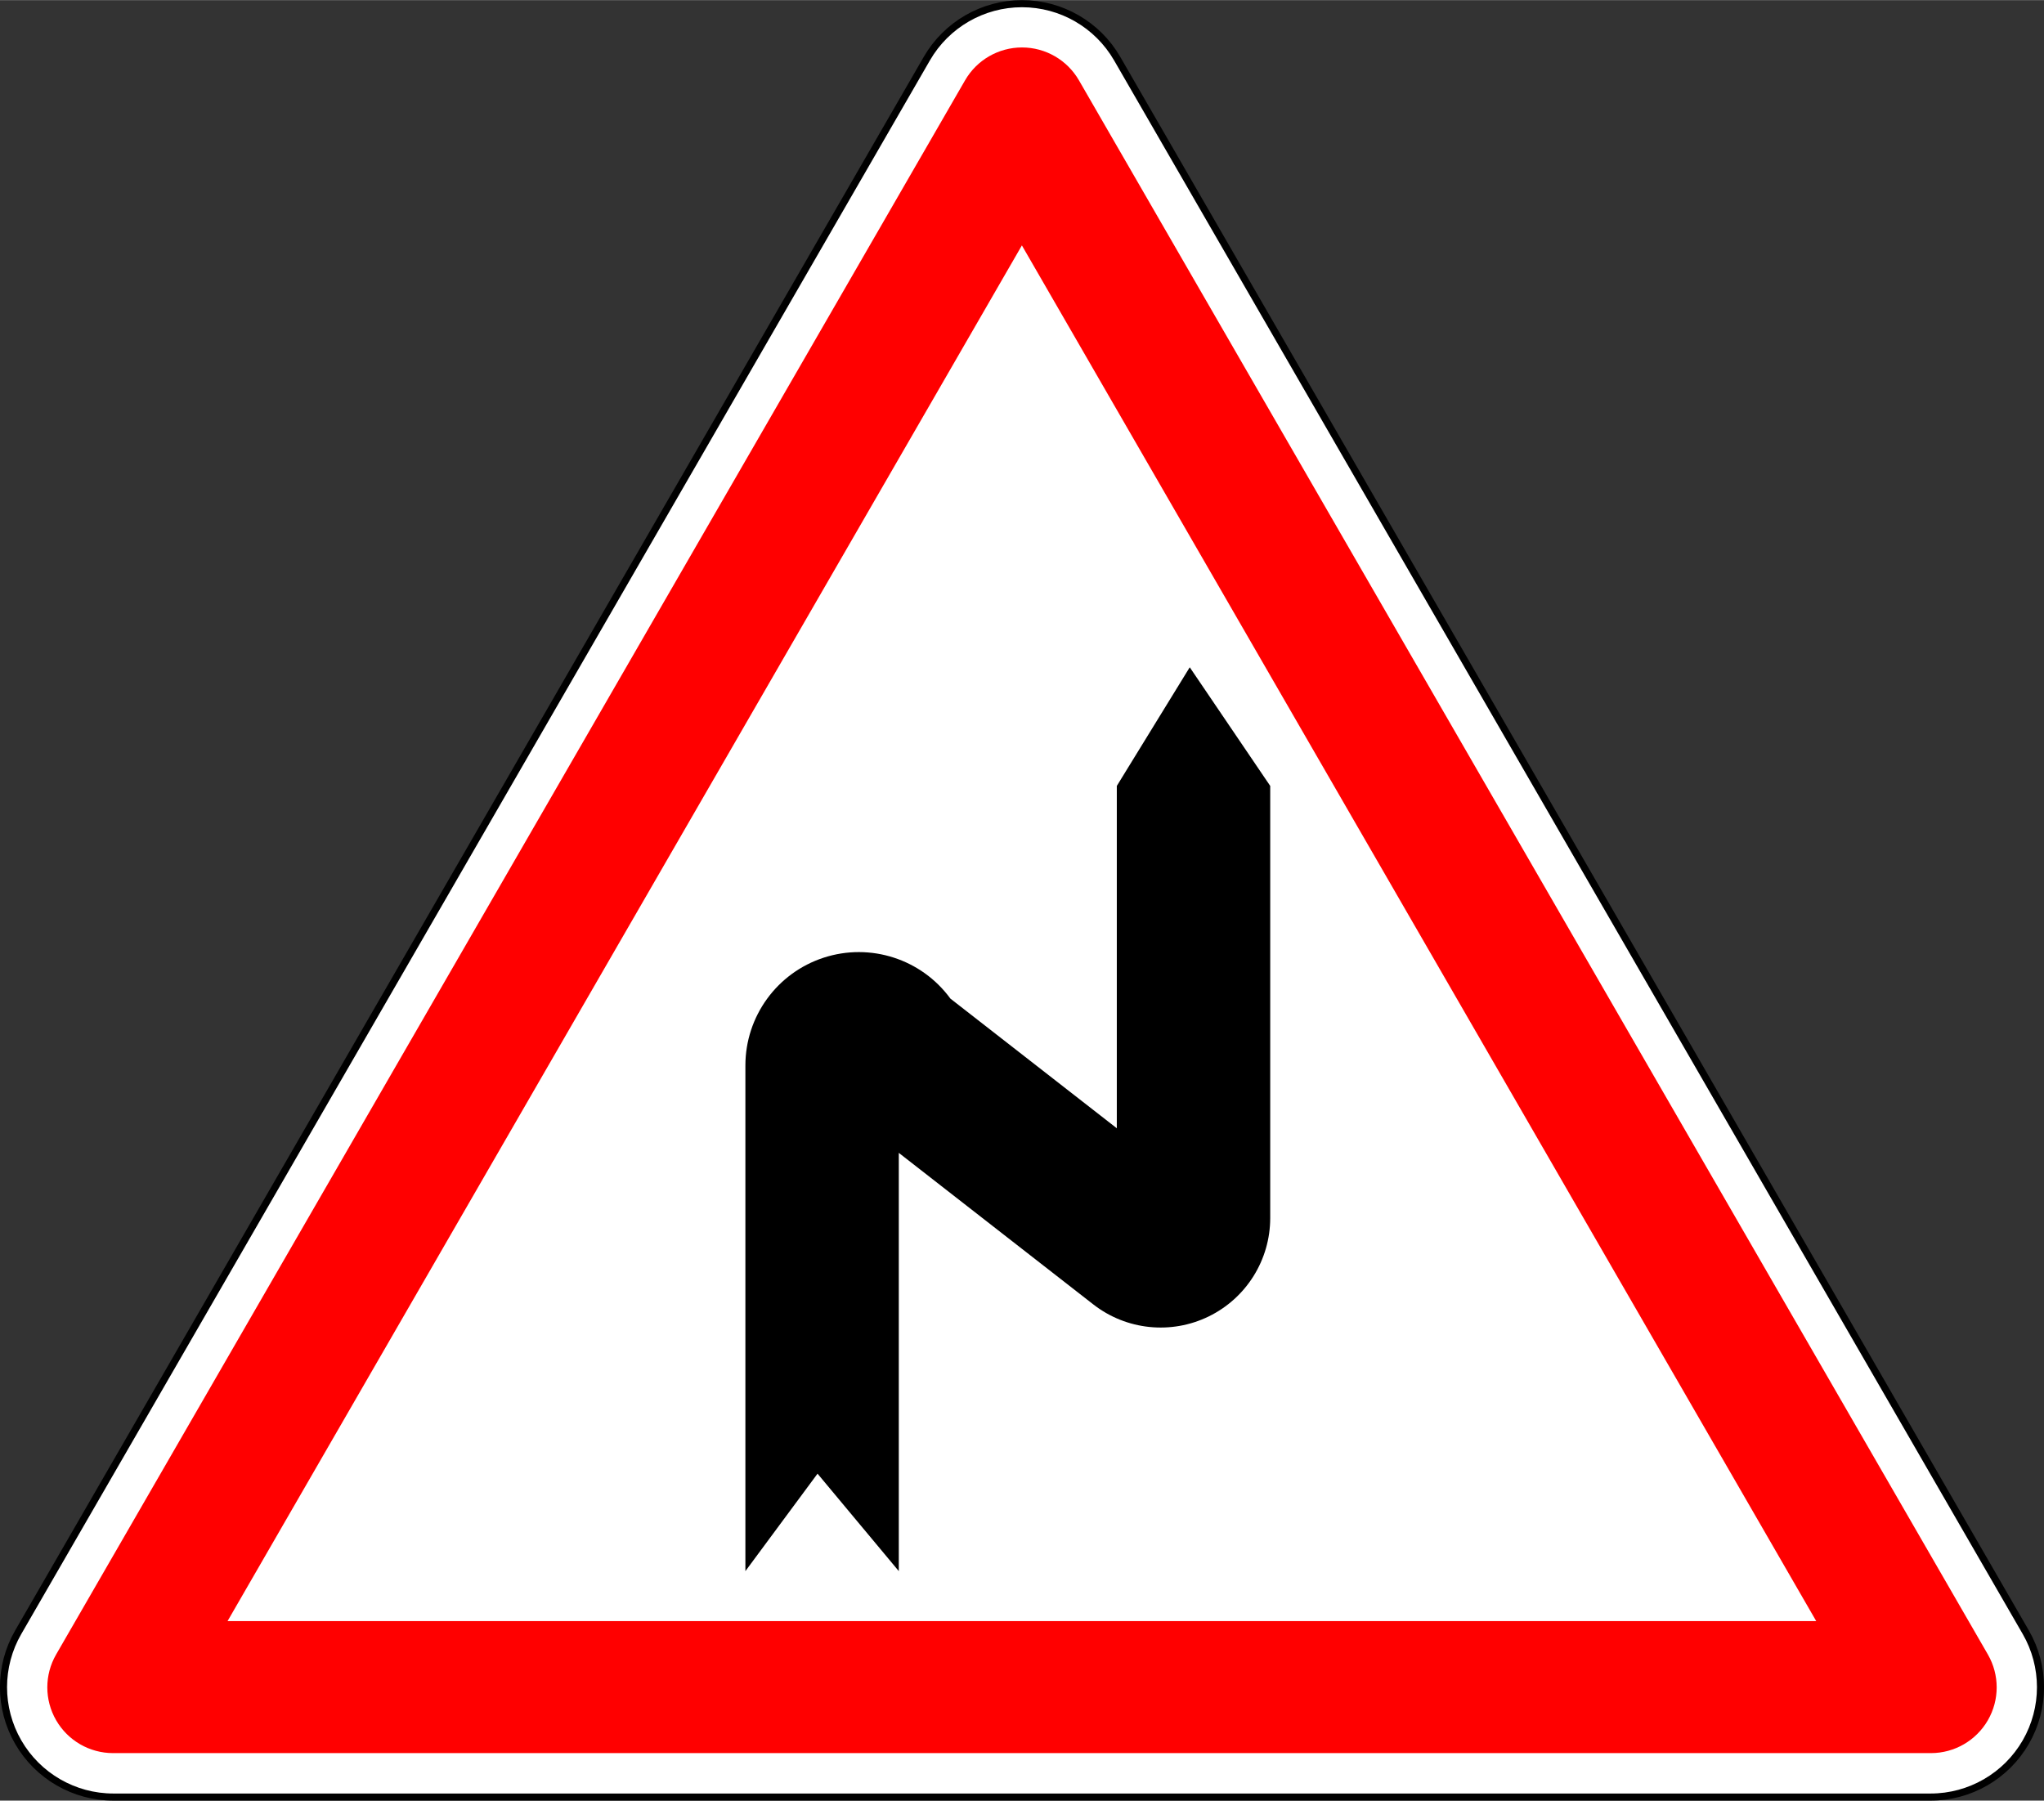
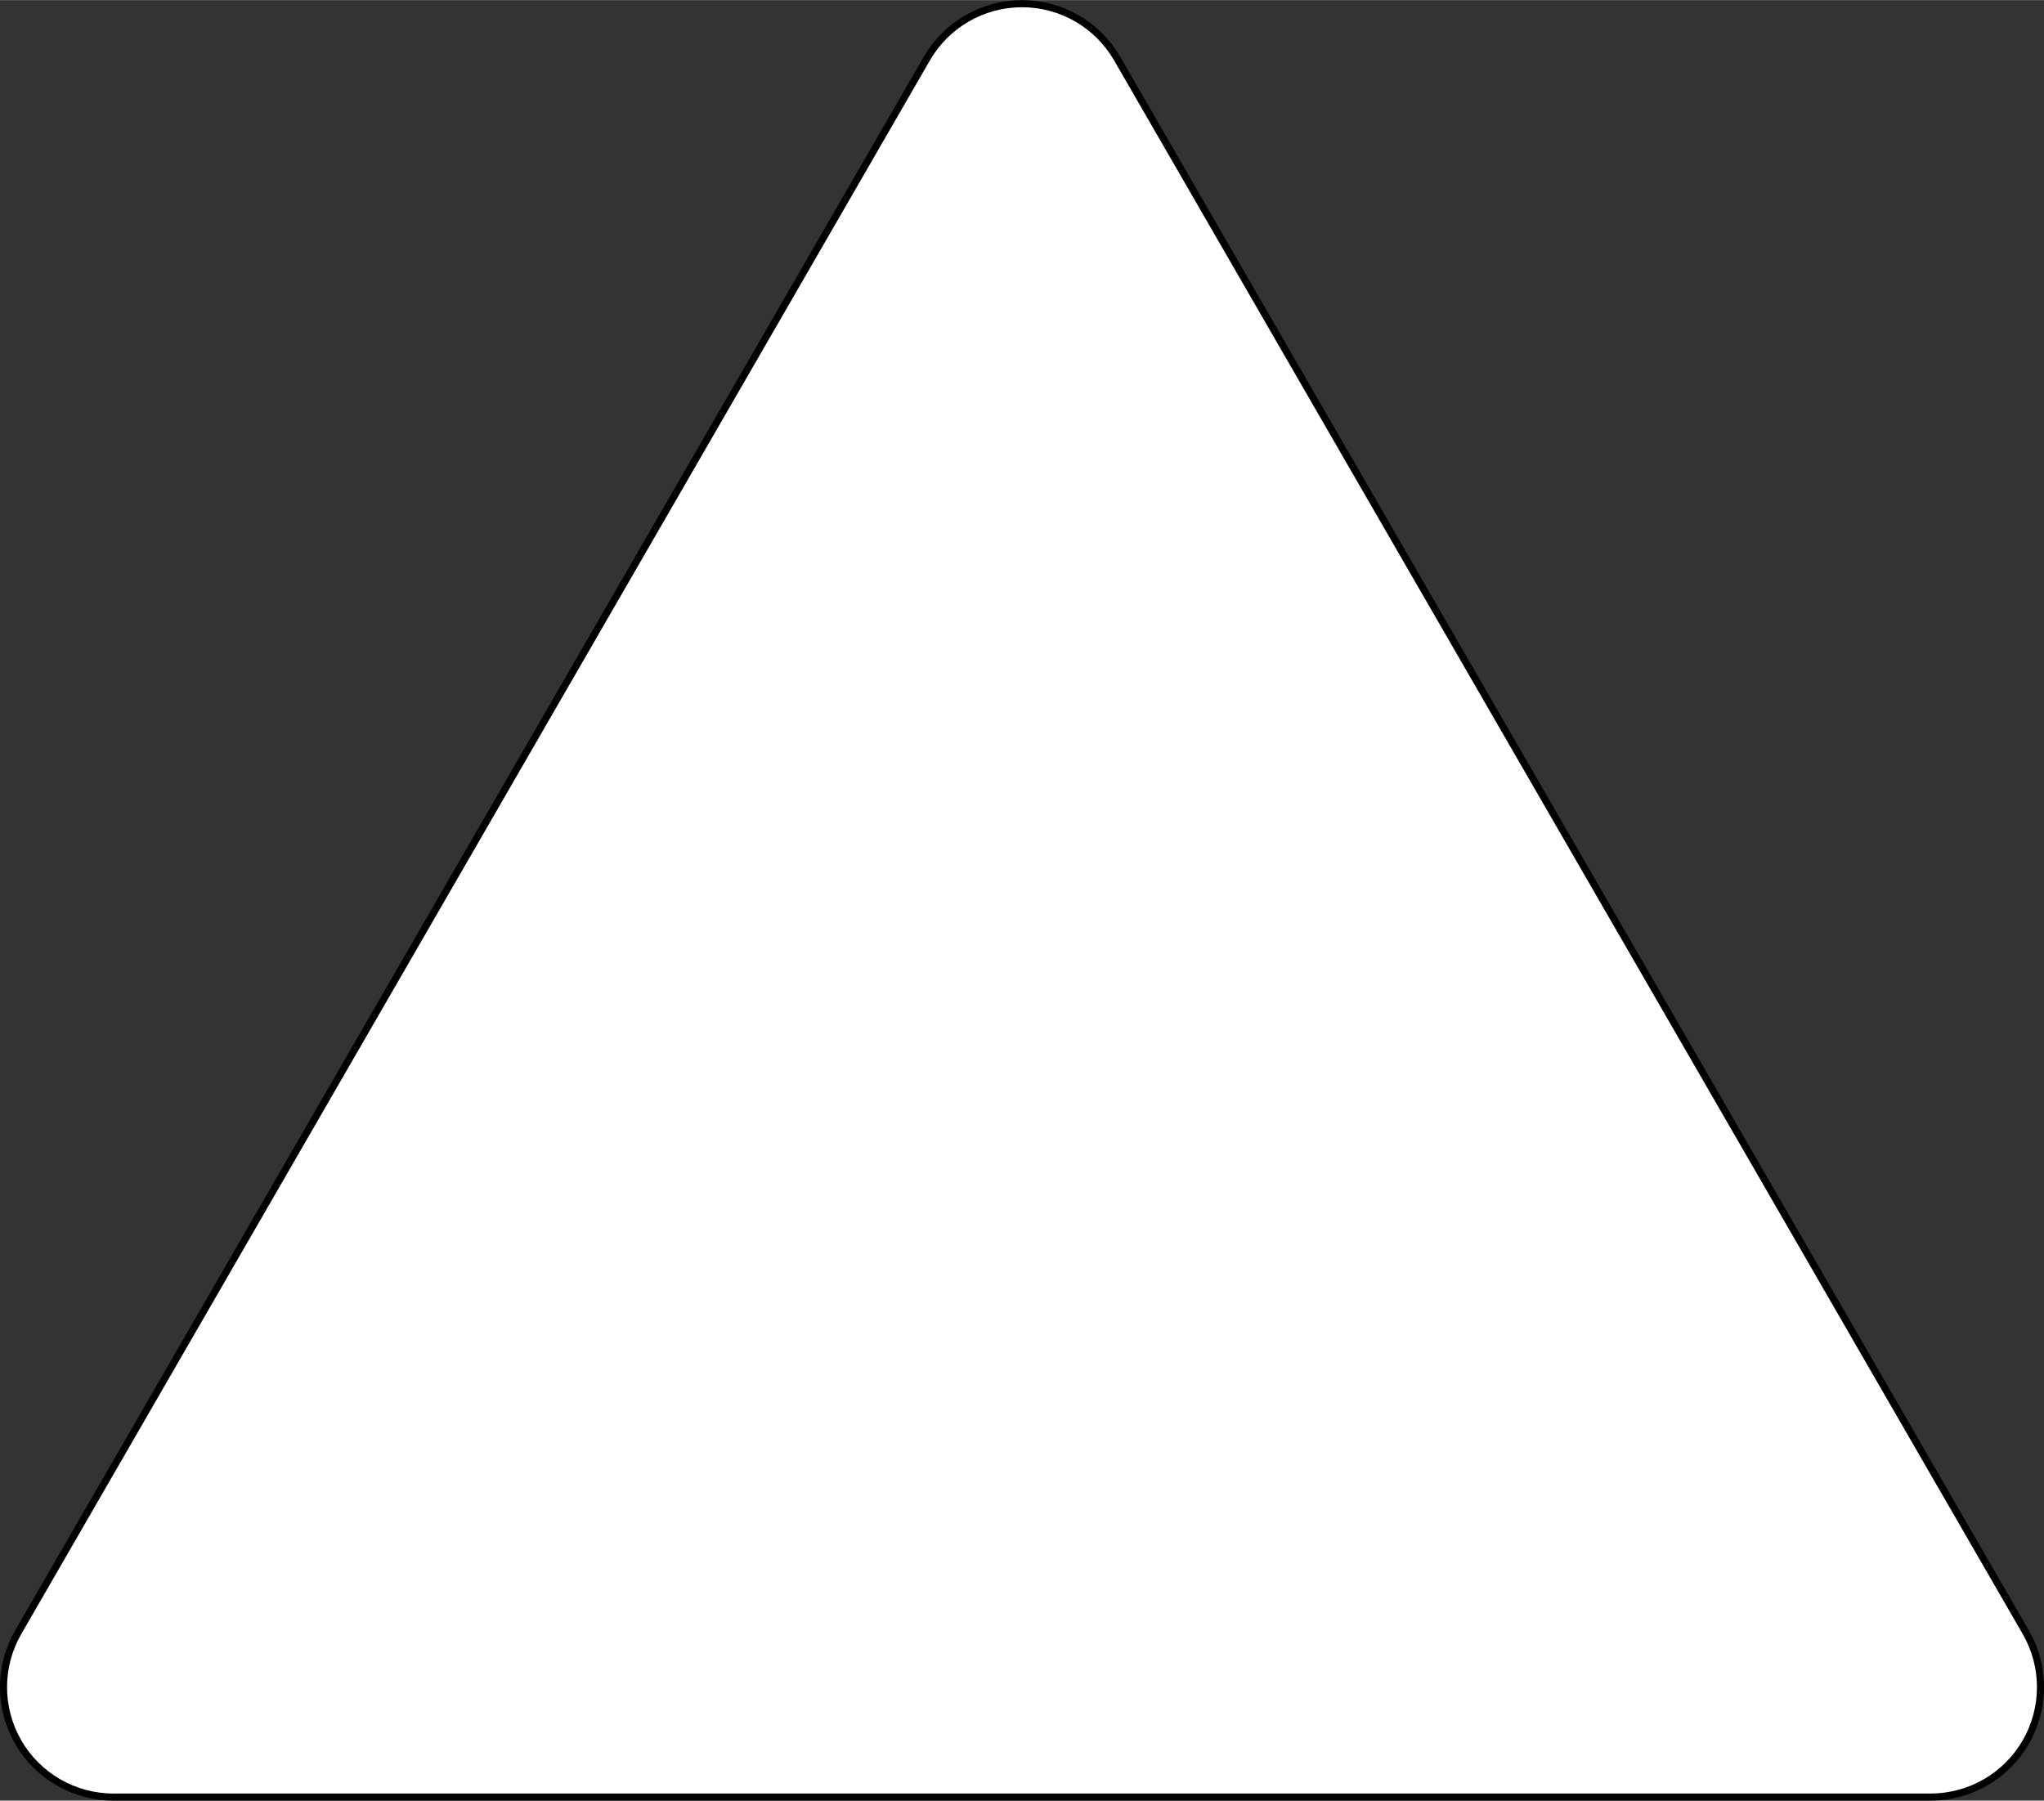
<svg xmlns="http://www.w3.org/2000/svg" xmlns:ns1="http://www.inkscape.org/namespaces/inkscape" xmlns:ns2="http://sodipodi.sourceforge.net/DTD/sodipodi-0.dtd" version="1.1" x="0px" y="0px" width="576" height="507.5" viewBox="-0.781 -0.08 575.97 507.406" enable-background="new -0.781 -0.08 576 506" xml:space="preserve" id="svg2" ns1:version="0.48.1 " ns2:docname="A1c.svg">
  <rect x="-0.781" y="-0.08" width="575.97" height="507.406" fill="#333333" stroke="none" />
  <ns2:namedview pagecolor="#ffffff" bordercolor="#666666" borderopacity="1" objecttolerance="10" gridtolerance="10" guidetolerance="10" ns1:pageopacity="0" ns1:pageshadow="2" ns1:window-width="1920" ns1:window-height="1174" id="namedview16" showgrid="false" fit-margin-top="0" fit-margin-left="-2.7755576e-017" fit-margin-right="-2.7755576e-017" fit-margin-bottom="0" ns1:zoom="0.64569469" ns1:cx="149.82313" ns1:cy="47.307796" ns1:window-x="1276" ns1:window-y="-4" ns1:window-maximized="1" ns1:current-layer="svg2" showguides="true" ns1:guide-bbox="true" />
  <defs id="defs4">
</defs>
  <g transform="translate(-0.312,-0.245)" id="g3753">
    <path style="fill:#ffffff;stroke:#000000;stroke-width:2;stroke-linecap:round;stroke-linejoin:round;stroke-miterlimit:4;stroke-opacity:1;stroke-dasharray:none" id="path6" d="M 4.665,460.116 260.698,16.654 C 266.23,7.073 276.453,1.17 287.516,1.17 c 11.064,0 21.286,5.903 26.818,15.484 L 570.367,460.116 c 5.532,9.581 5.532,21.386 0,30.967 -5.531,9.581 -15.755,15.484 -26.818,15.484 H 31.483 c -11.063,0 -21.286,-5.903 -26.818,-15.484 -5.532,-9.581 -5.532,-21.386 0,-30.967 z" ns1:connector-curvature="0" />
-     <path style="fill:#ff0000;fill-opacity:1;stroke:none" id="path8" d="M 31.393,494.18 H 543.64 c 6.619,0 12.735,-3.531 16.046,-9.265 3.31,-5.732 3.31,-12.795 0,-18.527 L 303.562,22.769 c -3.31,-5.733 -9.426,-9.264 -16.046,-9.264 -6.62,0 -12.735,3.531 -16.045,9.264 L 15.347,466.388 c -3.31,5.732 -3.31,12.795 0,18.527 3.309,5.734 9.426,9.265 16.046,9.265 z" ns1:connector-curvature="0" />
-     <polygon style="fill:#ffffff;stroke:none" id="polygon10" points="510.884,455.888 63.23,455.888 287.058,68.208 " transform="matrix(1,0,0,1,0.427,1.082)" />
  </g>
-   <path ns1:connector-curvature="0" d="m 357.148,221.37 -22.676,-33.436 -20.551,33.436 v 96.477 l -46.893,-36.539 c -8.159,-11.168 -22.575,-15.821 -35.724,-11.53 -13.148,4.291 -22.044,16.553 -22.044,30.384 v 142.49 l 20.329,-27.467 22.898,27.467 V 324.777 l 54.806,42.707 c 9.306,7.251 21.931,8.566 32.531,3.388 10.6,-5.178 17.323,-15.945 17.323,-27.743 v -121.759 z" id="path12" style="fill:#000000;stroke:none" />
</svg>